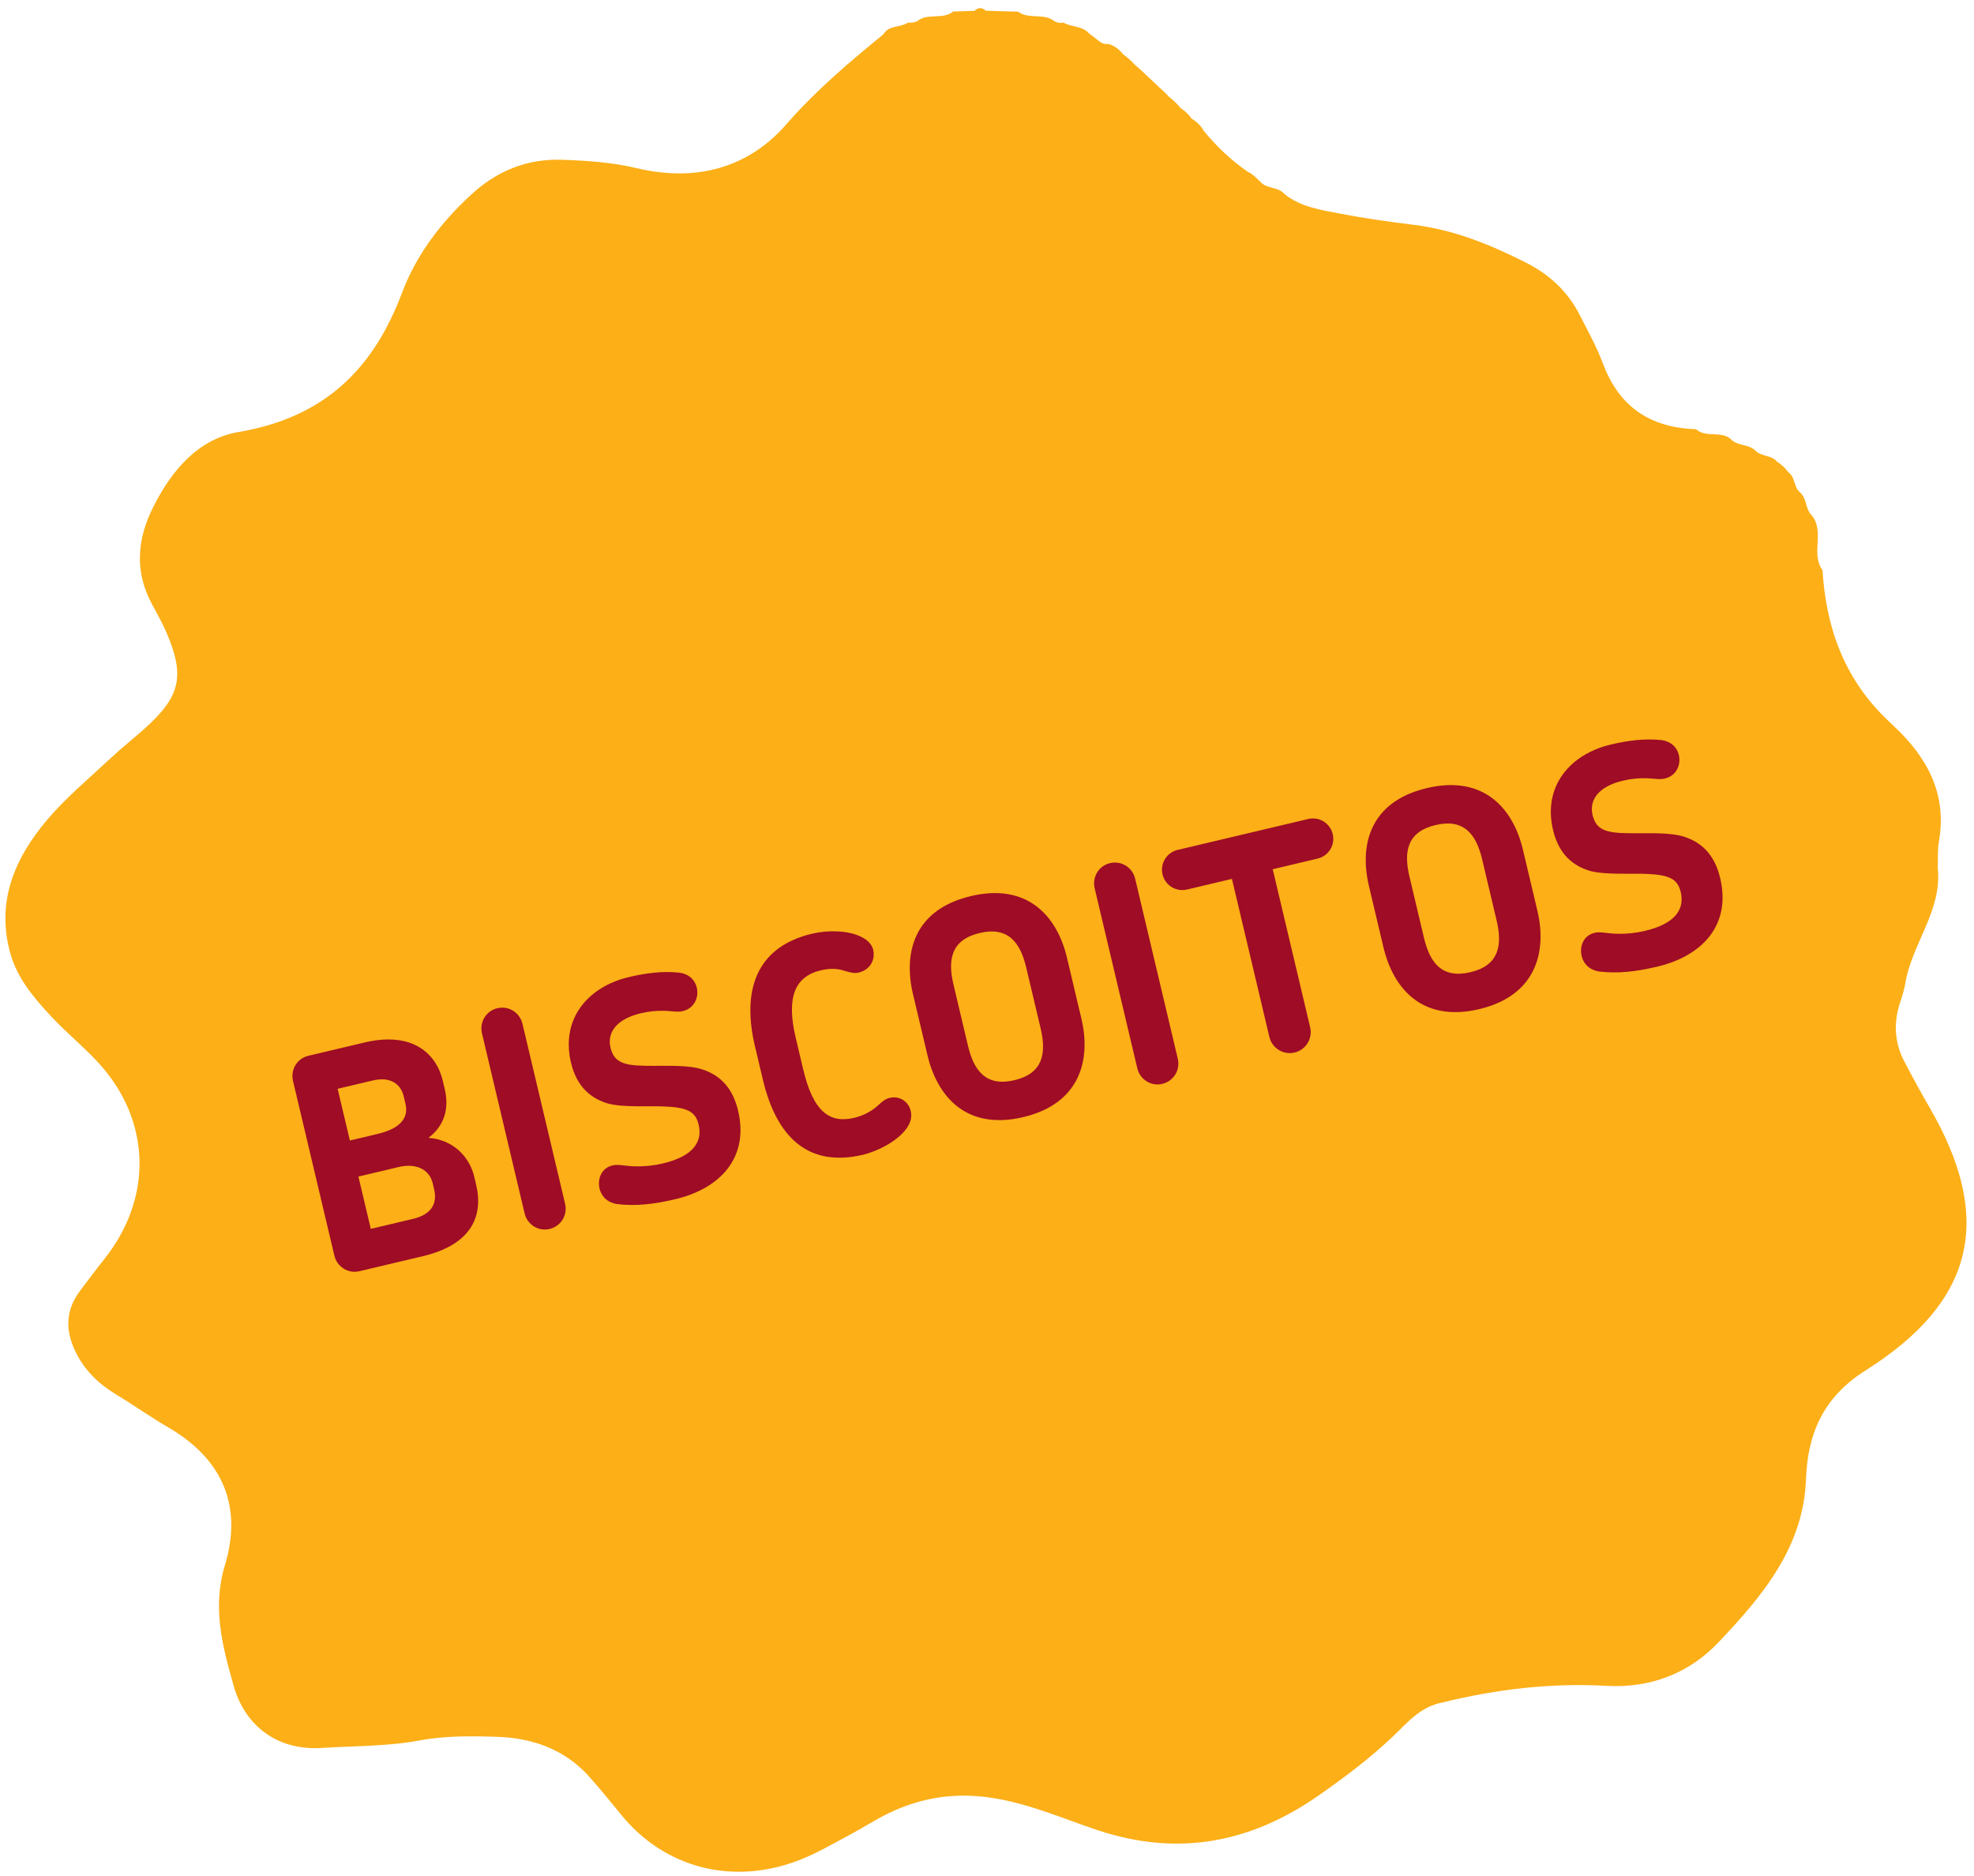
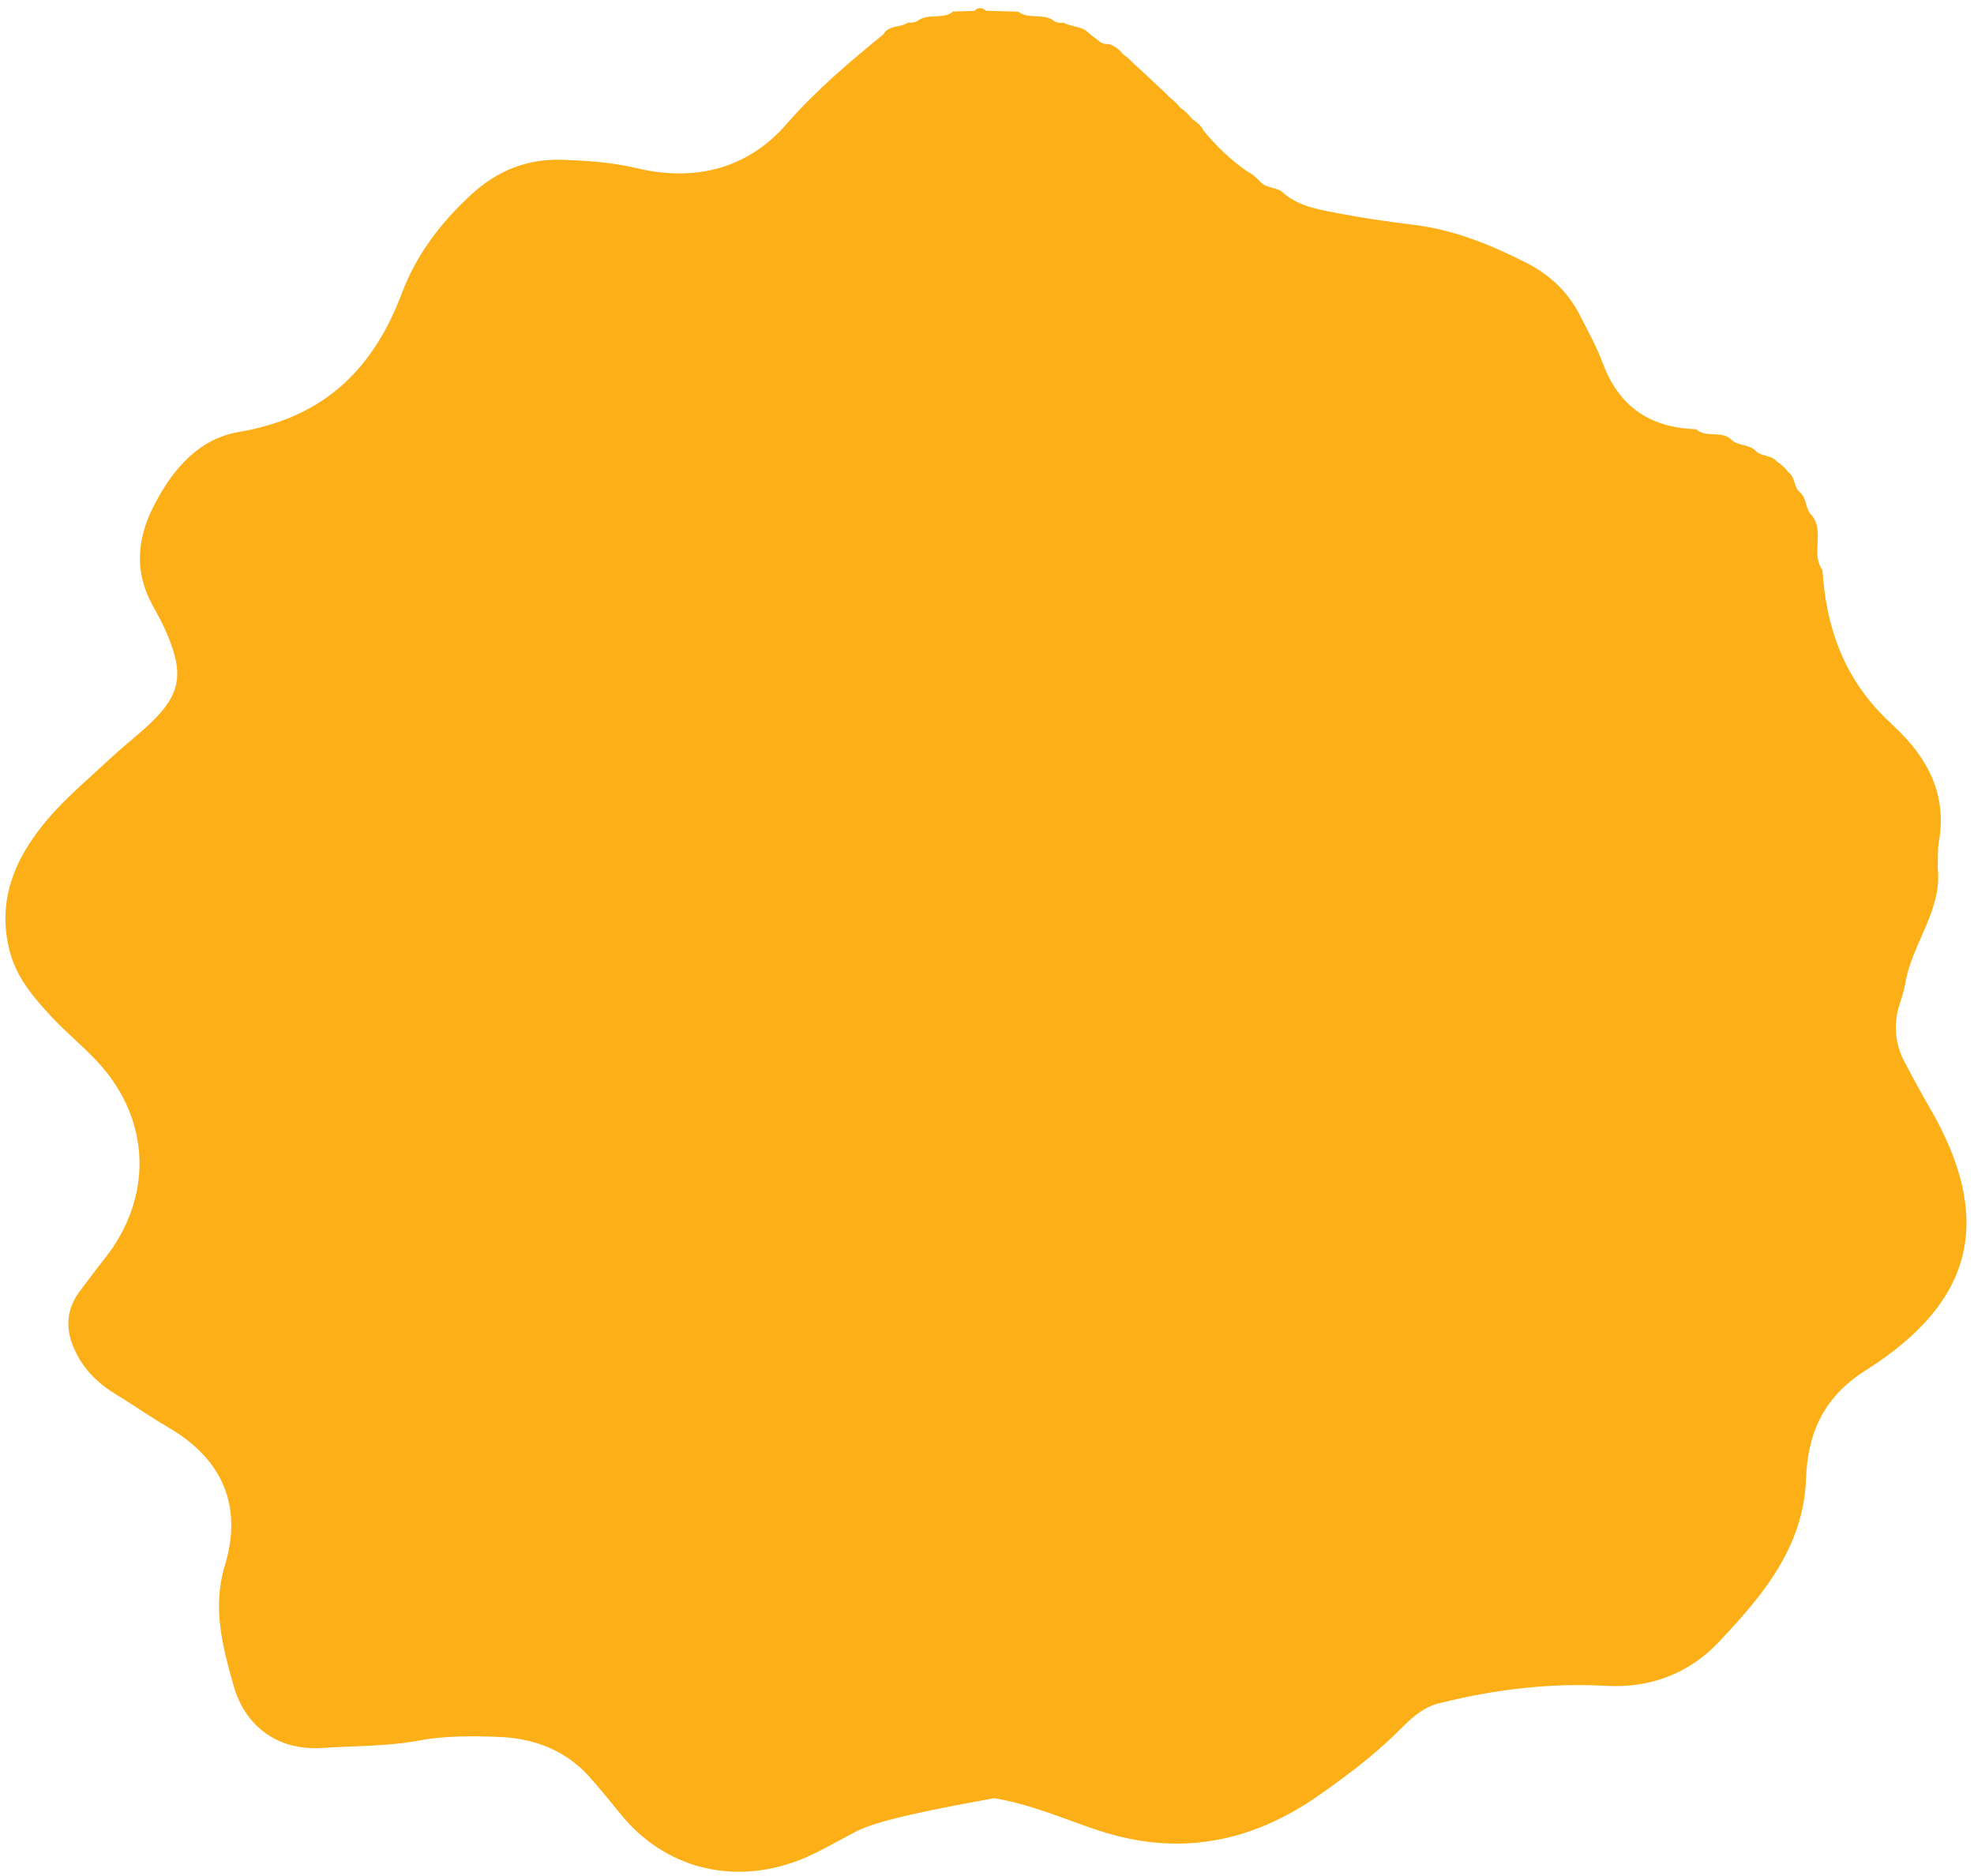
<svg xmlns="http://www.w3.org/2000/svg" width="182" height="173" viewBox="0 0 182 173" fill="none">
-   <path d="M168.032 52.569C168.352 57.761 169.967 62.469 173.929 66.299C174.172 66.534 174.415 66.769 174.662 67C177.791 69.936 179.52 73.333 178.765 77.593C178.624 78.392 178.687 79.223 178.656 80.041C179.091 83.975 176.205 87.09 175.647 90.778C175.558 91.236 175.431 91.685 175.293 92.13C174.528 94.197 174.612 96.208 175.731 98.16C176.425 99.496 177.147 100.808 177.9 102.107C183.811 112.293 182.143 119.955 172.019 126.345C167.955 128.909 166.655 132.387 166.512 136.366C166.285 142.633 162.532 147.111 158.45 151.418C155.793 154.222 152.278 155.672 148.103 155.439C142.979 155.154 137.944 155.752 132.989 156.975C130.928 157.359 129.728 158.876 128.389 160.142C126.275 162.142 123.951 163.889 121.553 165.563C115.34 169.895 108.635 171.233 101.158 168.734C98.027 167.687 95.02 166.352 91.662 165.801C88.179 165.228 85.043 165.697 81.994 167.153C80.744 167.75 79.589 168.518 78.363 169.164C76.832 169.974 75.332 170.868 73.716 171.498C67.581 173.888 61.284 172.25 57.275 167.329C56.317 166.152 55.36 164.976 54.35 163.84C52.188 161.411 49.29 160.275 46.009 160.15C43.558 160.057 41.033 160.033 38.65 160.479C35.673 161.034 32.699 160.966 29.722 161.163C25.297 161.458 22.511 158.849 21.555 155.481C20.534 151.876 19.543 148.251 20.732 144.339C22.336 139.061 20.707 134.628 15.508 131.605C13.865 130.652 12.322 129.549 10.696 128.568C9.18 127.655 7.975 126.512 7.151 124.999C6.021 122.924 5.921 120.917 7.424 118.958C8.141 118.022 8.833 117.068 9.572 116.148C14.101 110.512 13.961 103.37 9.121 98.042C7.755 96.539 6.137 95.24 4.751 93.752C3.137 92.02 1.608 90.234 0.957 87.917C-0.371 83.182 1.32 79.153 4.376 75.554C6.119 73.503 8.25 71.735 10.239 69.872C11.233 68.939 12.318 68.092 13.335 67.18C16.629 64.226 17.069 62.346 15.368 58.365C14.977 57.452 14.48 56.575 14.006 55.693C12.377 52.664 12.642 49.676 14.158 46.687C15.812 43.423 18.227 40.475 22 39.833C30.098 38.458 34.493 33.839 37.073 26.981C38.367 23.541 40.599 20.567 43.404 17.979C45.786 15.779 48.539 14.605 51.931 14.734C54.221 14.821 56.46 14.972 58.716 15.508C64.143 16.799 68.981 15.508 72.509 11.449C75.196 8.361 78.288 5.744 81.456 3.156C81.933 2.289 83.035 2.565 83.718 2.077C84.018 2.119 84.304 2.077 84.574 1.948C85.527 1.161 86.929 1.85 87.882 1.062C88.536 1.043 89.189 1.022 89.845 1.002C90.192 0.661 90.541 0.674 90.898 0.99C91.889 1.019 92.883 1.049 93.875 1.079C94.857 1.831 96.278 1.155 97.24 1.975C97.498 2.1 97.771 2.139 98.056 2.086C98.787 2.516 99.792 2.378 100.394 3.071L100.337 3.02C100.711 3.304 101.083 3.59 101.451 3.881C101.68 4.031 101.934 4.091 102.213 4.057C102.79 4.23 103.219 4.582 103.566 5.029L103.518 4.987C103.945 5.267 104.292 5.621 104.641 5.975L104.619 5.956C104.995 6.271 105.345 6.611 105.706 6.943L105.699 6.937C106.053 7.272 106.411 7.6 106.761 7.939L106.749 7.929C107.112 8.262 107.482 8.588 107.809 8.955L107.779 8.927C108.174 9.243 108.549 9.574 108.853 9.97L108.807 9.928C109.234 10.218 109.611 10.555 109.896 10.975L109.847 10.928C110.296 11.197 110.67 11.538 110.942 11.971L110.874 11.93C112.104 13.456 113.52 14.809 115.179 15.932L115.131 15.873C115.58 16.125 115.919 16.491 116.277 16.835L116.261 16.826C116.838 17.405 117.829 17.233 118.387 17.848L118.358 17.833C119.862 19.094 121.793 19.359 123.649 19.715C125.871 20.141 128.119 20.455 130.368 20.733C134.08 21.192 137.418 22.562 140.672 24.204C142.914 25.336 144.586 26.938 145.668 29.075C146.417 30.552 147.229 32.014 147.803 33.553C149.235 37.381 152.01 39.437 156.374 39.574C157.288 40.418 158.752 39.653 159.646 40.549L159.625 40.539C160.213 41.109 161.164 40.954 161.772 41.48L161.801 41.495C162.316 42.135 163.355 41.914 163.85 42.586L163.798 42.535C164.236 42.813 164.603 43.156 164.901 43.565L164.846 43.517C165.568 43.983 165.336 44.952 166.01 45.441L166.022 45.458C166.596 46.032 166.448 46.914 167.015 47.491L166.99 47.448C168.309 48.983 166.9 51 168.032 52.569V52.569Z" fill="#FCAF17" />
-   <path d="M43.902 109.25L43.722 108.487C43.289 106.661 41.794 105.087 39.508 104.909C40.996 103.78 41.423 102.183 41.004 100.412L40.823 99.649C40.236 97.169 38.068 95.064 33.6 96.123L28.423 97.349C27.388 97.594 26.77 98.632 27.015 99.667L30.829 115.77C31.074 116.805 32.092 117.456 33.127 117.211L38.985 115.824C43.508 114.753 44.573 112.083 43.902 109.25ZM37.387 101.786C37.755 103.339 36.481 104.159 34.819 104.552L32.258 105.159L31.129 100.391L34.371 99.623C35.924 99.255 36.935 99.879 37.219 101.078L37.387 101.786ZM40.026 109.65C40.316 110.876 39.882 111.957 38.084 112.383L34.188 113.306L33.045 108.483L36.751 107.605C38.44 107.205 39.607 107.879 39.897 109.105L40.026 109.65ZM52.101 110.991L48.171 94.398C47.926 93.363 46.909 92.712 45.846 92.963C44.811 93.208 44.193 94.247 44.439 95.282L48.368 111.875C48.614 112.91 49.631 113.561 50.666 113.316C51.729 113.065 52.346 112.026 52.101 110.991ZM68.052 102.408C67.6 100.501 66.577 99.218 64.825 98.626C63.446 98.147 61.325 98.304 59.532 98.268C57.57 98.243 56.615 97.98 56.286 96.591C55.938 95.12 56.951 93.93 59.076 93.427C59.894 93.233 60.519 93.2 61.008 93.199C61.898 93.19 62.398 93.359 62.943 93.23C64.033 92.972 64.453 91.952 64.24 91.053C64.072 90.344 63.502 89.76 62.532 89.673C61.06 89.533 59.577 89.711 57.97 90.092C54.237 90.976 51.681 93.912 52.642 97.972C53.178 100.233 54.489 101.275 56.039 101.743C57.454 102.127 59.744 101.958 61.197 102.017C63.403 102.099 64.132 102.502 64.416 103.701C64.796 105.308 63.87 106.621 61.118 107.273C60.137 107.505 59.369 107.543 58.765 107.542C57.644 107.549 57.07 107.311 56.471 107.453C55.462 107.692 55.063 108.678 55.282 109.604C55.444 110.286 55.993 110.904 56.942 111.024C58.631 111.229 60.338 111.026 62.245 110.574C66.441 109.58 69.071 106.713 68.052 102.408ZM80.507 87.574C80.397 87.111 80.035 86.679 79.387 86.372C78.213 85.787 76.359 85.737 74.888 86.085C69.548 87.35 68.436 91.526 69.604 96.458L70.334 99.537C71.547 104.659 74.368 107.703 79.572 106.47C80.826 106.174 82.711 105.267 83.575 104.055C83.99 103.496 84.085 102.927 83.969 102.437C83.749 101.51 82.886 101.024 82.042 101.224C81.66 101.314 81.365 101.528 80.967 101.91C80.376 102.453 79.61 102.865 78.766 103.065C76.531 103.594 74.996 102.576 74.053 98.598L73.363 95.683C72.466 91.896 73.318 90.025 75.688 89.464C76.587 89.251 77.293 89.314 77.888 89.518C78.477 89.695 78.781 89.767 79.19 89.67C80.328 89.372 80.7 88.392 80.507 87.574ZM99.706 93.933L98.37 88.293C97.486 84.56 94.802 81.369 89.517 82.621C84.204 83.879 83.291 87.922 84.175 91.655L85.511 97.295C86.395 101.028 89.03 104.259 94.343 103.001C99.629 101.749 100.59 97.666 99.706 93.933ZM95.946 94.823C96.494 97.139 96.152 98.976 93.537 99.595C90.921 100.214 89.798 98.754 89.243 96.411L87.908 90.771C87.359 88.455 87.708 86.646 90.323 86.026C92.939 85.407 94.068 86.895 94.61 89.183L95.946 94.823ZM108.589 97.613L104.66 81.02C104.414 79.984 103.397 79.333 102.334 79.585C101.299 79.83 100.682 80.868 100.927 81.904L104.857 98.497C105.102 99.532 106.119 100.183 107.155 99.938C108.217 99.686 108.835 98.648 108.589 97.613ZM122.877 76.907C122.638 75.898 121.627 75.275 120.619 75.513L108.576 78.365C107.568 78.604 106.945 79.615 107.183 80.623C107.422 81.632 108.433 82.255 109.441 82.017L113.583 81.036L117.035 95.612C117.28 96.648 118.325 97.292 119.36 97.047C120.395 96.802 121.04 95.757 120.795 94.722L117.343 80.145L121.484 79.164C122.492 78.926 123.116 77.915 122.877 76.907ZM141.746 83.976L140.41 78.336C139.526 74.604 136.843 71.412 131.557 72.664C126.244 73.922 125.331 77.966 126.215 81.698L127.551 87.338C128.435 91.071 131.071 94.303 136.384 93.044C141.669 91.792 142.63 87.709 141.746 83.976ZM137.986 84.867C138.535 87.183 138.193 89.019 135.577 89.638C132.961 90.258 131.838 88.797 131.284 86.454L129.948 80.814C129.399 78.498 129.748 76.689 132.363 76.07C134.979 75.45 136.108 76.938 136.65 79.227L137.986 84.867ZM158.598 80.964C158.146 79.056 157.123 77.774 155.371 77.181C153.992 76.703 151.871 76.859 150.078 76.824C148.116 76.799 147.161 76.536 146.832 75.147C146.484 73.675 147.497 72.486 149.622 71.982C150.44 71.789 151.065 71.756 151.554 71.755C152.444 71.746 152.944 71.915 153.489 71.786C154.579 71.528 154.999 70.507 154.786 69.608C154.618 68.9 154.048 68.316 153.078 68.229C151.606 68.088 150.123 68.267 148.516 68.648C144.783 69.532 142.227 72.468 143.189 76.527C143.724 78.789 145.036 79.831 146.585 80.298C148 80.683 150.29 80.514 151.743 80.573C153.949 80.655 154.678 81.058 154.962 82.256C155.342 83.864 154.416 85.177 151.664 85.829C150.683 86.061 149.915 86.099 149.311 86.098C148.19 86.105 147.616 85.867 147.017 86.008C146.008 86.247 145.609 87.234 145.828 88.16C145.99 88.841 146.539 89.459 147.488 89.58C149.177 89.784 150.884 89.581 152.791 89.13C156.987 88.136 159.617 85.269 158.598 80.964Z" fill="#9E0C26" />
+   <path d="M168.032 52.569C168.352 57.761 169.967 62.469 173.929 66.299C174.172 66.534 174.415 66.769 174.662 67C177.791 69.936 179.52 73.333 178.765 77.593C178.624 78.392 178.687 79.223 178.656 80.041C179.091 83.975 176.205 87.09 175.647 90.778C175.558 91.236 175.431 91.685 175.293 92.13C174.528 94.197 174.612 96.208 175.731 98.16C176.425 99.496 177.147 100.808 177.9 102.107C183.811 112.293 182.143 119.955 172.019 126.345C167.955 128.909 166.655 132.387 166.512 136.366C166.285 142.633 162.532 147.111 158.45 151.418C155.793 154.222 152.278 155.672 148.103 155.439C142.979 155.154 137.944 155.752 132.989 156.975C130.928 157.359 129.728 158.876 128.389 160.142C126.275 162.142 123.951 163.889 121.553 165.563C115.34 169.895 108.635 171.233 101.158 168.734C98.027 167.687 95.02 166.352 91.662 165.801C80.744 167.75 79.589 168.518 78.363 169.164C76.832 169.974 75.332 170.868 73.716 171.498C67.581 173.888 61.284 172.25 57.275 167.329C56.317 166.152 55.36 164.976 54.35 163.84C52.188 161.411 49.29 160.275 46.009 160.15C43.558 160.057 41.033 160.033 38.65 160.479C35.673 161.034 32.699 160.966 29.722 161.163C25.297 161.458 22.511 158.849 21.555 155.481C20.534 151.876 19.543 148.251 20.732 144.339C22.336 139.061 20.707 134.628 15.508 131.605C13.865 130.652 12.322 129.549 10.696 128.568C9.18 127.655 7.975 126.512 7.151 124.999C6.021 122.924 5.921 120.917 7.424 118.958C8.141 118.022 8.833 117.068 9.572 116.148C14.101 110.512 13.961 103.37 9.121 98.042C7.755 96.539 6.137 95.24 4.751 93.752C3.137 92.02 1.608 90.234 0.957 87.917C-0.371 83.182 1.32 79.153 4.376 75.554C6.119 73.503 8.25 71.735 10.239 69.872C11.233 68.939 12.318 68.092 13.335 67.18C16.629 64.226 17.069 62.346 15.368 58.365C14.977 57.452 14.48 56.575 14.006 55.693C12.377 52.664 12.642 49.676 14.158 46.687C15.812 43.423 18.227 40.475 22 39.833C30.098 38.458 34.493 33.839 37.073 26.981C38.367 23.541 40.599 20.567 43.404 17.979C45.786 15.779 48.539 14.605 51.931 14.734C54.221 14.821 56.46 14.972 58.716 15.508C64.143 16.799 68.981 15.508 72.509 11.449C75.196 8.361 78.288 5.744 81.456 3.156C81.933 2.289 83.035 2.565 83.718 2.077C84.018 2.119 84.304 2.077 84.574 1.948C85.527 1.161 86.929 1.85 87.882 1.062C88.536 1.043 89.189 1.022 89.845 1.002C90.192 0.661 90.541 0.674 90.898 0.99C91.889 1.019 92.883 1.049 93.875 1.079C94.857 1.831 96.278 1.155 97.24 1.975C97.498 2.1 97.771 2.139 98.056 2.086C98.787 2.516 99.792 2.378 100.394 3.071L100.337 3.02C100.711 3.304 101.083 3.59 101.451 3.881C101.68 4.031 101.934 4.091 102.213 4.057C102.79 4.23 103.219 4.582 103.566 5.029L103.518 4.987C103.945 5.267 104.292 5.621 104.641 5.975L104.619 5.956C104.995 6.271 105.345 6.611 105.706 6.943L105.699 6.937C106.053 7.272 106.411 7.6 106.761 7.939L106.749 7.929C107.112 8.262 107.482 8.588 107.809 8.955L107.779 8.927C108.174 9.243 108.549 9.574 108.853 9.97L108.807 9.928C109.234 10.218 109.611 10.555 109.896 10.975L109.847 10.928C110.296 11.197 110.67 11.538 110.942 11.971L110.874 11.93C112.104 13.456 113.52 14.809 115.179 15.932L115.131 15.873C115.58 16.125 115.919 16.491 116.277 16.835L116.261 16.826C116.838 17.405 117.829 17.233 118.387 17.848L118.358 17.833C119.862 19.094 121.793 19.359 123.649 19.715C125.871 20.141 128.119 20.455 130.368 20.733C134.08 21.192 137.418 22.562 140.672 24.204C142.914 25.336 144.586 26.938 145.668 29.075C146.417 30.552 147.229 32.014 147.803 33.553C149.235 37.381 152.01 39.437 156.374 39.574C157.288 40.418 158.752 39.653 159.646 40.549L159.625 40.539C160.213 41.109 161.164 40.954 161.772 41.48L161.801 41.495C162.316 42.135 163.355 41.914 163.85 42.586L163.798 42.535C164.236 42.813 164.603 43.156 164.901 43.565L164.846 43.517C165.568 43.983 165.336 44.952 166.01 45.441L166.022 45.458C166.596 46.032 166.448 46.914 167.015 47.491L166.99 47.448C168.309 48.983 166.9 51 168.032 52.569V52.569Z" fill="#FCAF17" />
</svg>